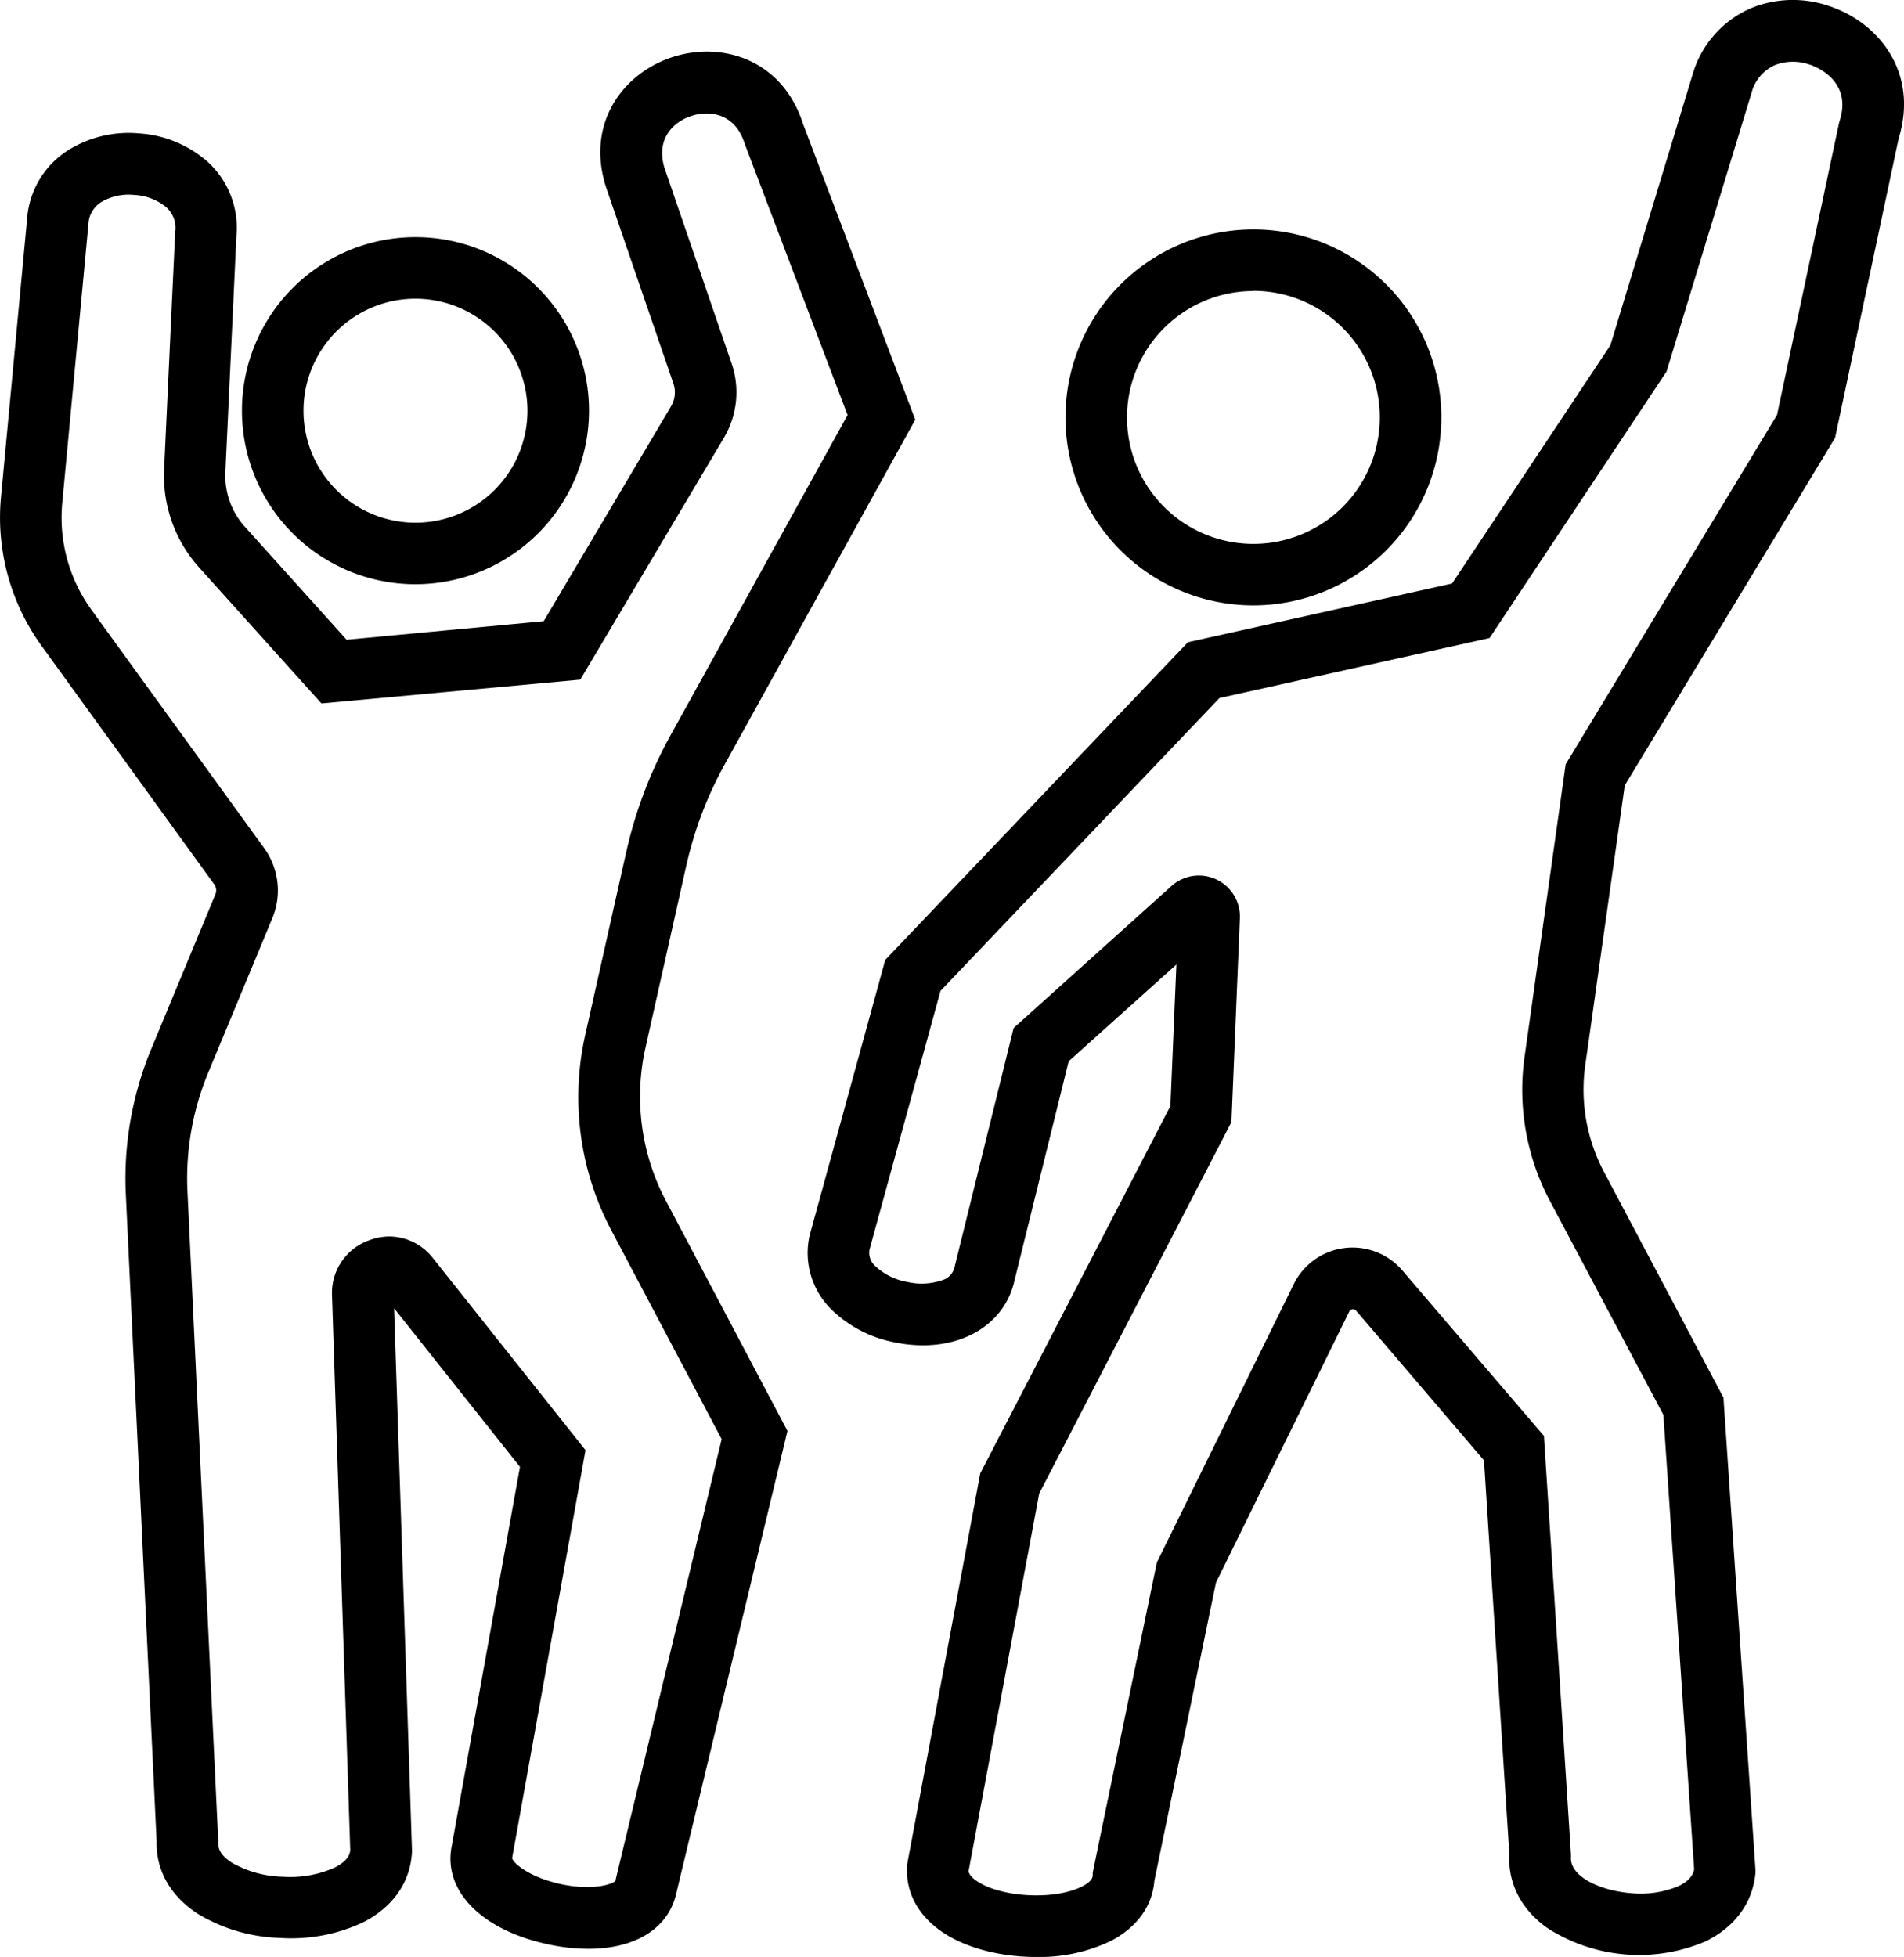
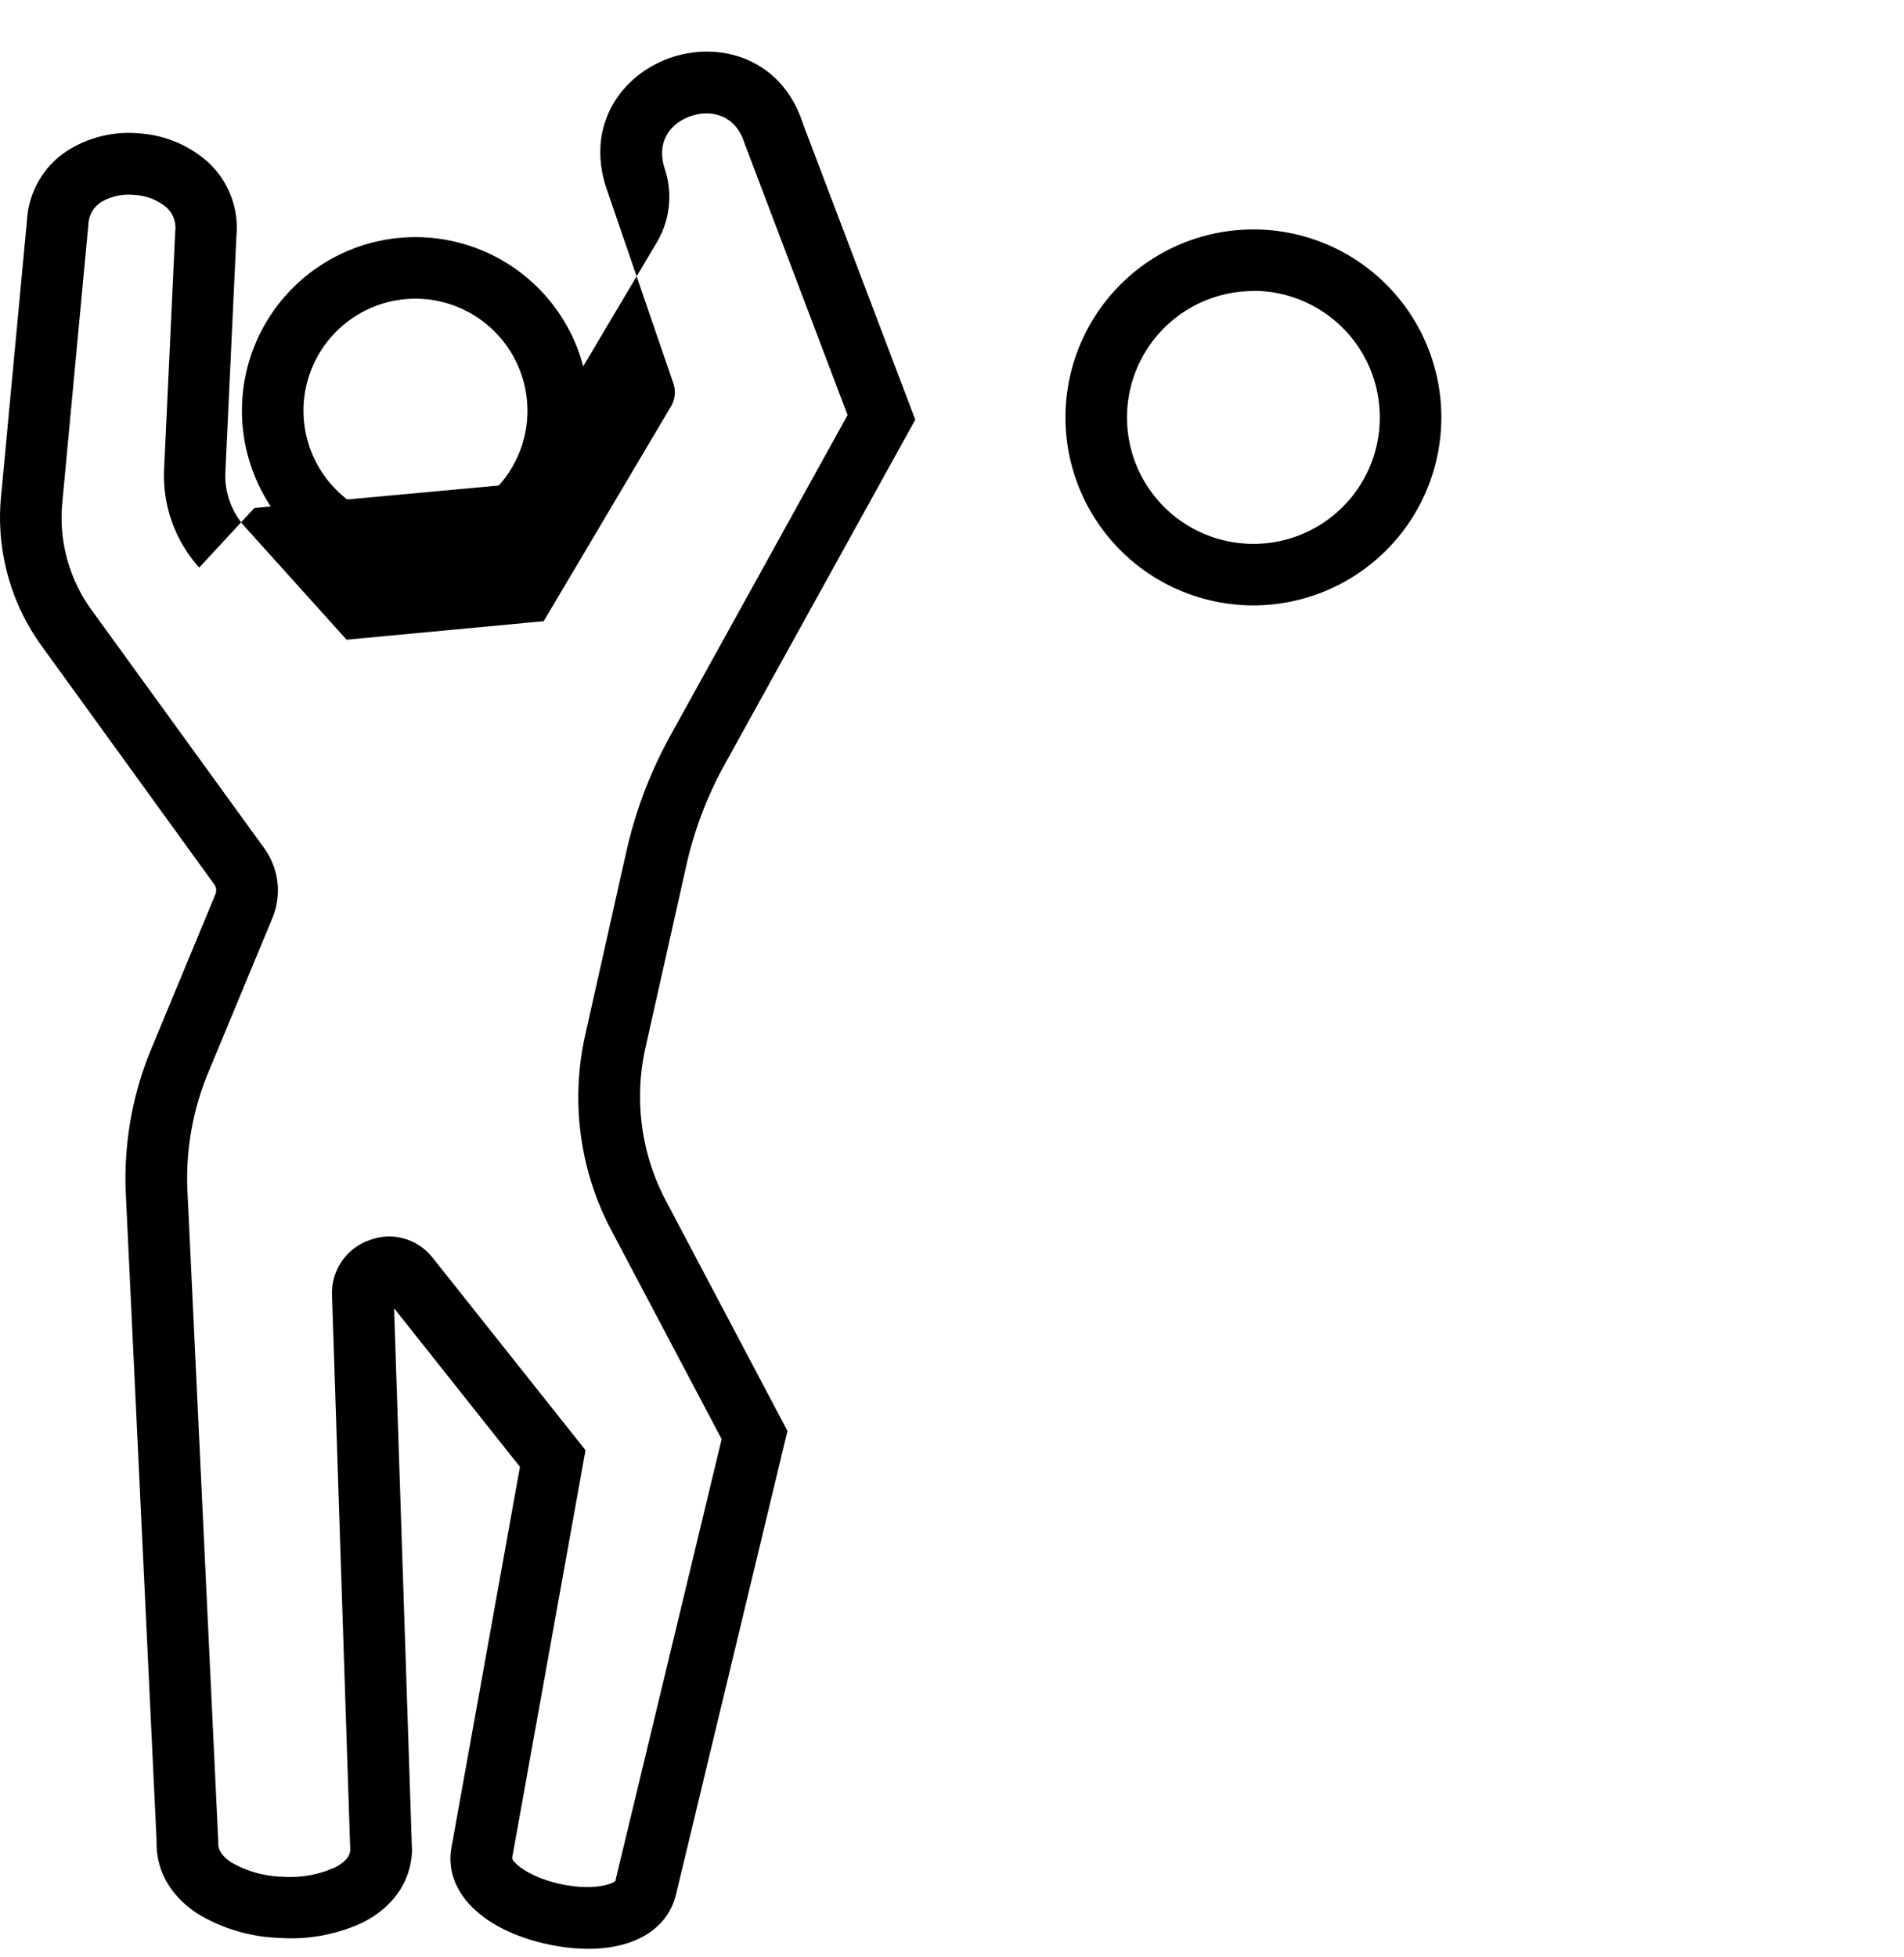
<svg xmlns="http://www.w3.org/2000/svg" viewBox="0 0 371.2 381.44">
  <g id="Camada_2" data-name="Camada 2">
    <path d="M244.36,118A36.64,36.64,0,1,1,281,81.33,36.67,36.67,0,0,1,244.36,118Zm0-61.27A24.64,24.64,0,1,0,269,81.33,24.66,24.66,0,0,0,244.36,56.69Z" />
-     <path d="M202,381.44c-6.48,0-13.06-1.53-17.76-4.52-5-3.17-7.63-7.77-7.41-12.95l0-.43,14.28-76.36,37.07-71.6L229.35,188l-21,18.85-10.52,42.54c-2,9.49-11.87,14.64-23.43,12.24a24.1,24.1,0,0,1-12.25-6.34A15.44,15.44,0,0,1,157.8,241l.09-.37,14.7-53.54,59-61.91,51.51-11.45,30.86-46.44L330,14.47A20.23,20.23,0,0,1,341.24,1.65a21.59,21.59,0,0,1,15.15-.54c9.87,3.17,17.71,13,13.78,25.83L357.76,85.35l-41,67.73-7.69,54.47a34.2,34.2,0,0,0,3.68,20.94L336,272.41l6.25,92.12,0,.45c-.5,5.86-4,10.63-9.76,13.43a33.06,33.06,0,0,1-30.85-2.63c-5.09-3.63-7.69-8.73-7.38-14.38l-4.95-76.76-24.94-29.19a.77.77,0,0,0-.7-.27.75.75,0,0,0-.61.43l-26,52.87-12,58.08c-.4,4.94-3.38,9.09-8.44,11.73A32.19,32.19,0,0,1,202,381.44Zm-13.17-16.71c.11.66.72,1.35,1.84,2.06,4.92,3.13,15.21,3.57,20.37.86,1.33-.69,2-1.41,2-2.15l0-.49.09-.47,12.41-60,26.68-54.23a12.78,12.78,0,0,1,21.2-2.66L301,279.88l5.27,81.59,0,.45c-.32,3.78,5.6,6.56,11.51,7.06a19.18,19.18,0,0,0,9.51-1.37c2.37-1.15,2.85-2.49,3-3.26l-6-88.58-22.1-41.65a46.16,46.16,0,0,1-4.95-28.25l8-56.9,41.21-68.1,12.11-57,.09-.3c2.59-8-5-10.75-5.92-11a9.8,9.8,0,0,0-6.75.14,8.19,8.19,0,0,0-4.5,5.38L324.9,72.43l-34.5,51.93-52.66,11.7-54.38,57.08-13.84,50.41a3.47,3.47,0,0,0,1.21,3.31,12.14,12.14,0,0,0,6.13,3,12.3,12.3,0,0,0,6.82-.33,3.48,3.48,0,0,0,2.46-2.72l.05-.22,11.42-46.21,30.69-27.6a8,8,0,0,1,13.42,6.32l-1.64,39.61-37.48,72.4Z" />
    <path d="M81,113.88a33.83,33.83,0,1,1,33.83-33.83A33.87,33.87,0,0,1,81,113.88Zm0-55.66a21.83,21.83,0,1,0,21.83,21.83A21.86,21.86,0,0,0,81,58.22Z" />
-     <path d="M114.7,379.85a37.83,37.83,0,0,1-7.92-.89c-13-2.81-20.49-10.52-18.7-19.21l13.29-73.84L76.83,255l3.49,105.67v.24c-.28,5.92-3.7,10.83-9.62,13.82a33,33,0,0,1-16.12,3,33,33,0,0,1-15.77-4.55c-5.51-3.47-8.44-8.56-8.28-14.35l-6-126.08a65.91,65.91,0,0,1,4.93-28.23L42,174.3a2,2,0,0,0-.23-1.92L8.13,125.92a42.68,42.68,0,0,1-7.94-29L5.28,42.72a17.31,17.31,0,0,1,8-13.44A22.35,22.35,0,0,1,27.14,26a22.36,22.36,0,0,1,13.21,5.42A17.37,17.37,0,0,1,46.09,46l-2.15,46a14.86,14.86,0,0,0,3.82,10.69l19.81,22L106,121.08,130.82,79.2a5.34,5.34,0,0,0,.46-4.46L118.12,36.39c-4-12.7,3.67-22.36,13.24-25.34s21.21.61,25.22,13.16L178.44,81.8l-37.19,67.26a74.08,74.08,0,0,0-7.42,19.52l-8,35.67a43.48,43.48,0,0,0,4,29.81l23.69,44.85-21.7,90.23C130.22,376,123.72,379.85,114.7,379.85ZM75.83,241a10.89,10.89,0,0,1,8.55,4.19l29.77,37.47L99.84,362.17c.11.87,3.21,3.7,9.47,5.06s10.24,0,10.71-.67l0-.17,20.67-85.88-21.58-40.85a55.41,55.41,0,0,1-5-38l8-35.68a85.8,85.8,0,0,1,8.63-22.69l34.5-62.39L145.18,28c-1.81-5.81-6.66-6.57-10.25-5.45S127.8,27,129.55,32.75l13.08,38.09a17.32,17.32,0,0,1-1.5,14.49l-28,47.14-50.46,4.64L38.84,110.63A26.78,26.78,0,0,1,32,91.35l2.16-46.24a5.35,5.35,0,0,0-1.8-4.76A10.55,10.55,0,0,0,26.19,38a10.53,10.53,0,0,0-6.43,1.37,5.37,5.37,0,0,0-2.53,4.41L12.14,98a30.64,30.64,0,0,0,5.7,20.88l33.69,46.47a14.07,14.07,0,0,1,1.59,13.56L40.55,209.18a53.73,53.73,0,0,0-4,23.06l6,126.62v.28c0,.6-.1,2.19,2.69,3.95a21.05,21.05,0,0,0,9.93,2.71A21.21,21.21,0,0,0,65.28,364c2.65-1.34,3-2.76,3-3.47L64.73,252.45A10.87,10.87,0,0,1,72,241.74,11.24,11.24,0,0,1,75.83,241Z" />
+     <path d="M114.7,379.85a37.83,37.83,0,0,1-7.92-.89c-13-2.81-20.49-10.52-18.7-19.21l13.29-73.84L76.83,255l3.49,105.67v.24c-.28,5.92-3.7,10.83-9.62,13.82a33,33,0,0,1-16.12,3,33,33,0,0,1-15.77-4.55c-5.51-3.47-8.44-8.56-8.28-14.35l-6-126.08a65.91,65.91,0,0,1,4.93-28.23L42,174.3a2,2,0,0,0-.23-1.92L8.13,125.92a42.68,42.68,0,0,1-7.94-29L5.28,42.72a17.31,17.31,0,0,1,8-13.44A22.35,22.35,0,0,1,27.14,26a22.36,22.36,0,0,1,13.21,5.42A17.37,17.37,0,0,1,46.09,46l-2.15,46a14.86,14.86,0,0,0,3.82,10.69l19.81,22L106,121.08,130.82,79.2a5.34,5.34,0,0,0,.46-4.46L118.12,36.39c-4-12.7,3.67-22.36,13.24-25.34s21.21.61,25.22,13.16L178.44,81.8l-37.19,67.26a74.08,74.08,0,0,0-7.42,19.52l-8,35.67a43.48,43.48,0,0,0,4,29.81l23.69,44.85-21.7,90.23C130.22,376,123.72,379.85,114.7,379.85ZM75.83,241a10.89,10.89,0,0,1,8.55,4.19l29.77,37.47L99.84,362.17c.11.87,3.21,3.7,9.47,5.06s10.24,0,10.71-.67l0-.17,20.67-85.88-21.58-40.85a55.41,55.41,0,0,1-5-38l8-35.68a85.8,85.8,0,0,1,8.63-22.69l34.5-62.39L145.18,28c-1.81-5.81-6.66-6.57-10.25-5.45S127.8,27,129.55,32.75a17.32,17.32,0,0,1-1.5,14.49l-28,47.14-50.46,4.64L38.84,110.63A26.78,26.78,0,0,1,32,91.35l2.16-46.24a5.35,5.35,0,0,0-1.8-4.76A10.55,10.55,0,0,0,26.19,38a10.53,10.53,0,0,0-6.43,1.37,5.37,5.37,0,0,0-2.53,4.41L12.14,98a30.64,30.64,0,0,0,5.7,20.88l33.69,46.47a14.07,14.07,0,0,1,1.59,13.56L40.55,209.18a53.73,53.73,0,0,0-4,23.06l6,126.62v.28c0,.6-.1,2.19,2.69,3.95a21.05,21.05,0,0,0,9.93,2.71A21.21,21.21,0,0,0,65.28,364c2.65-1.34,3-2.76,3-3.47L64.73,252.45A10.87,10.87,0,0,1,72,241.74,11.24,11.24,0,0,1,75.83,241Z" />
  </g>
</svg>